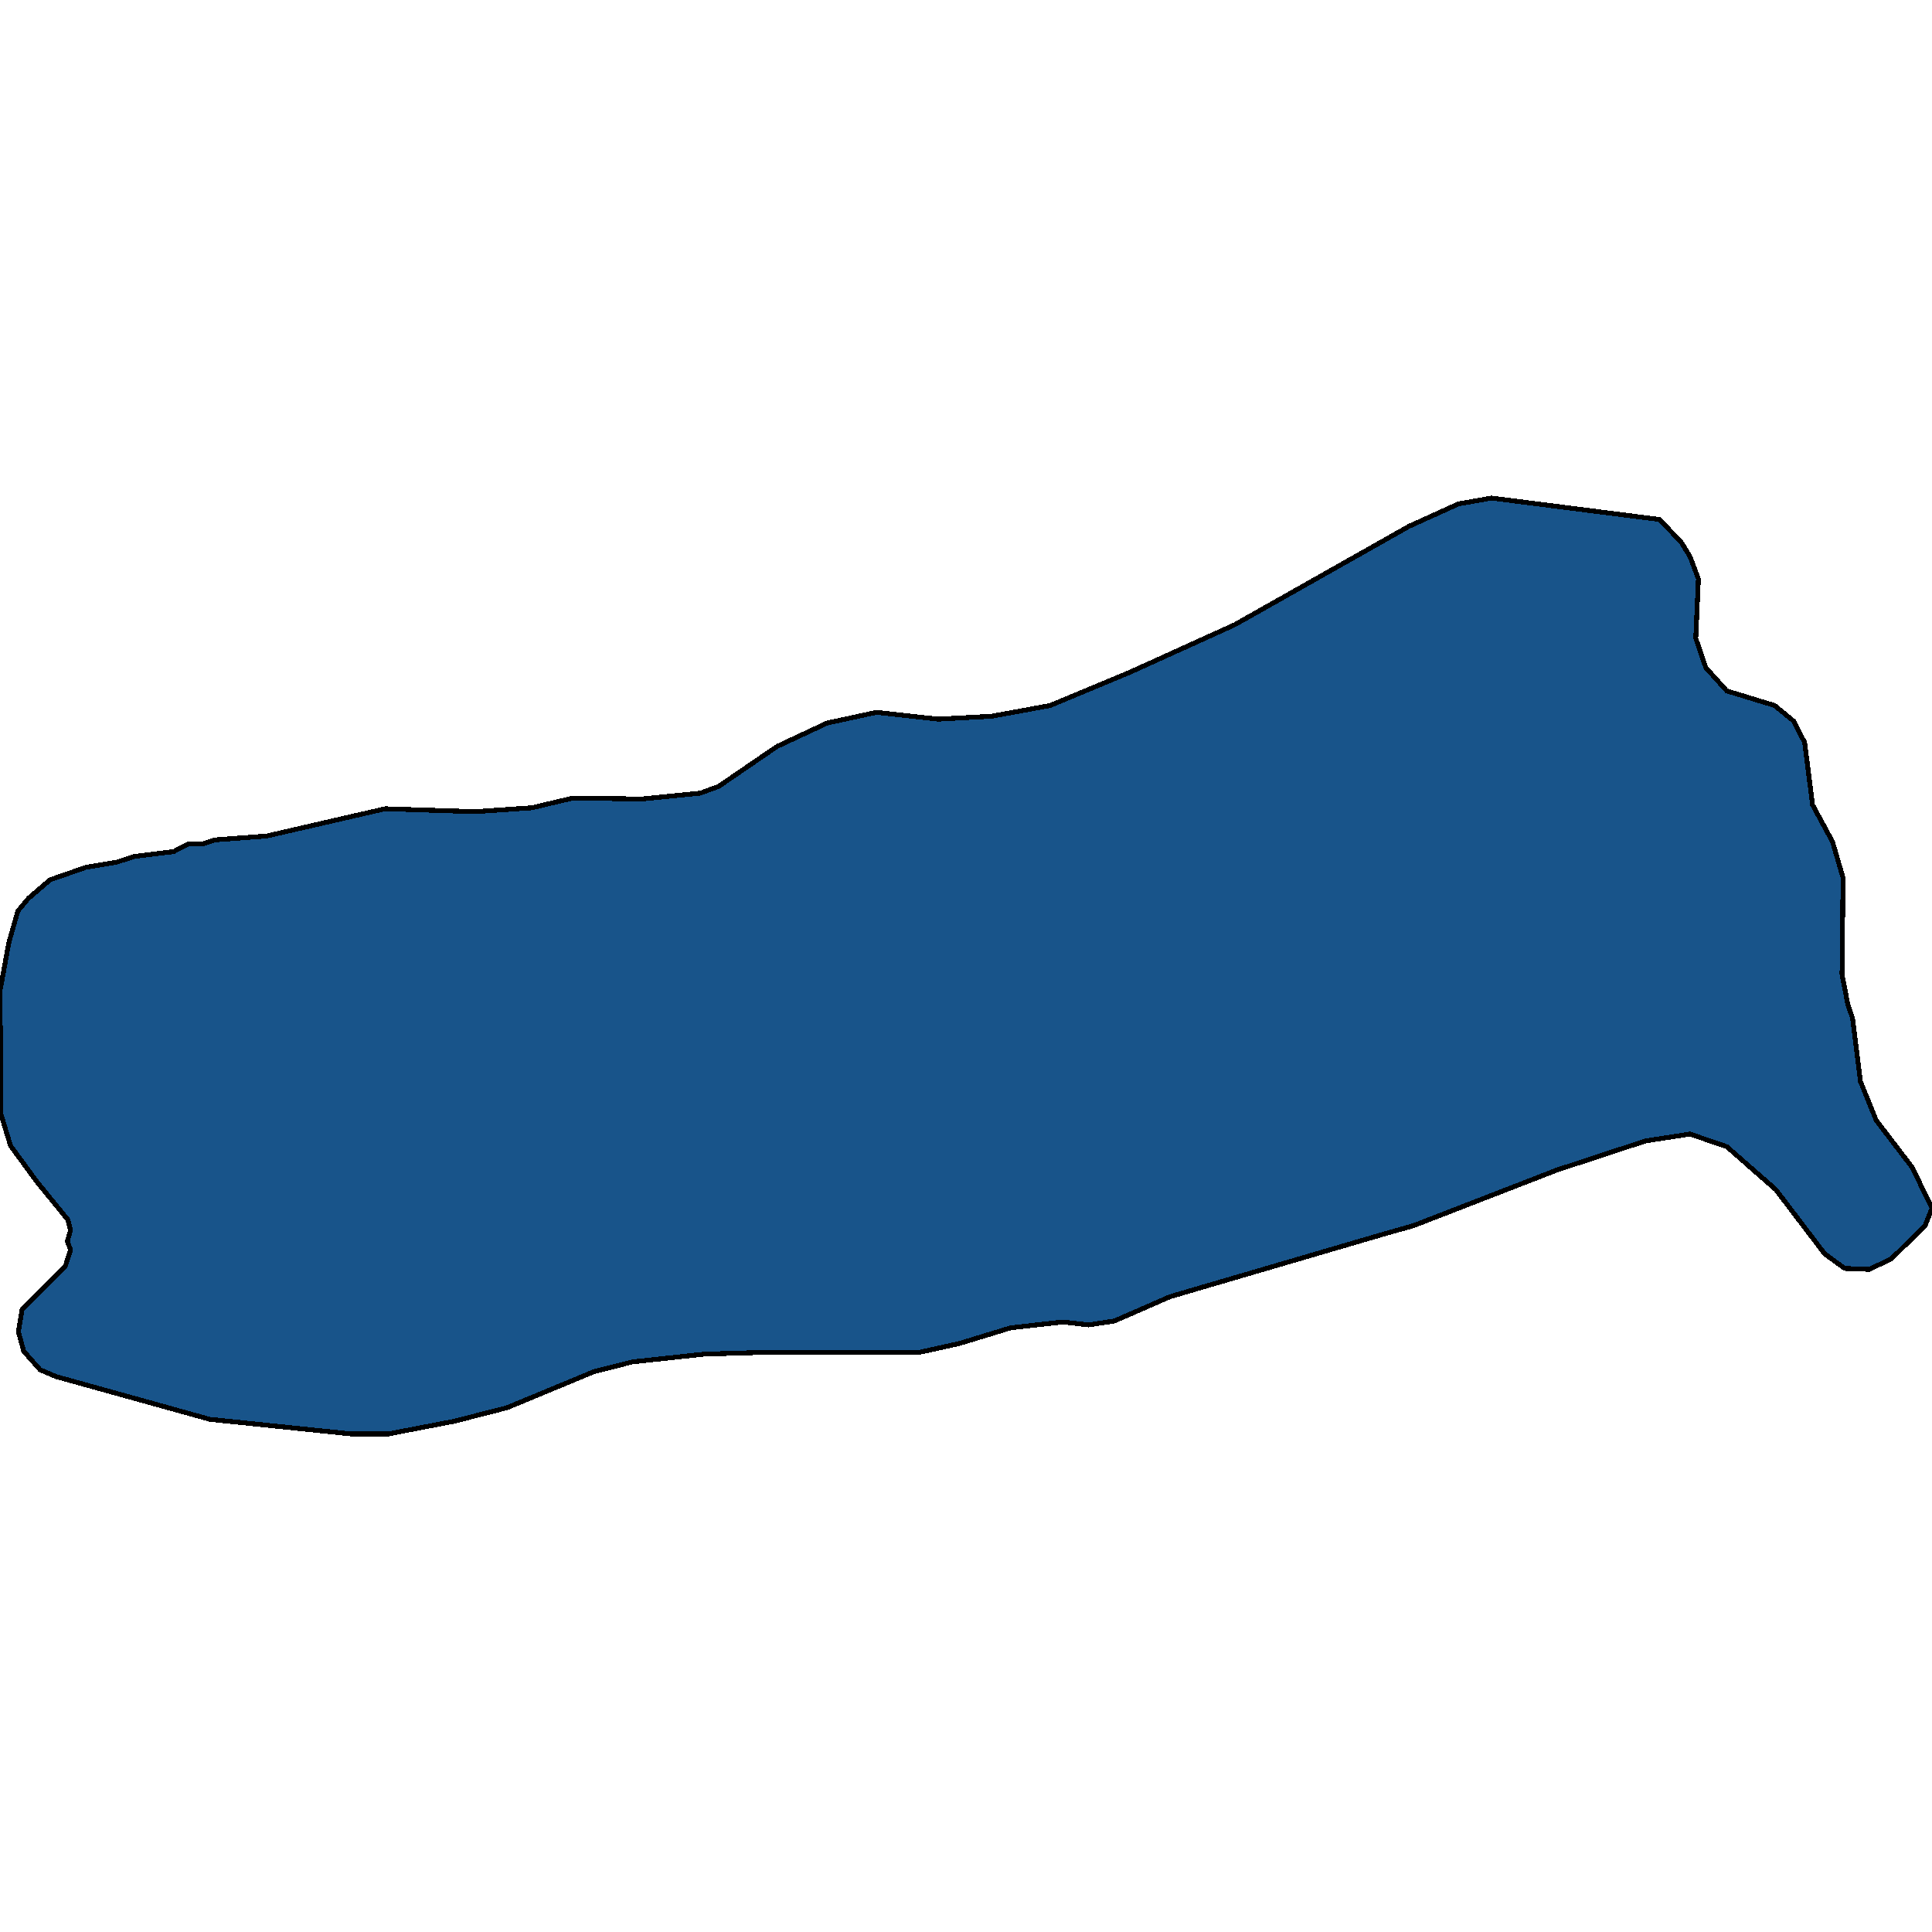
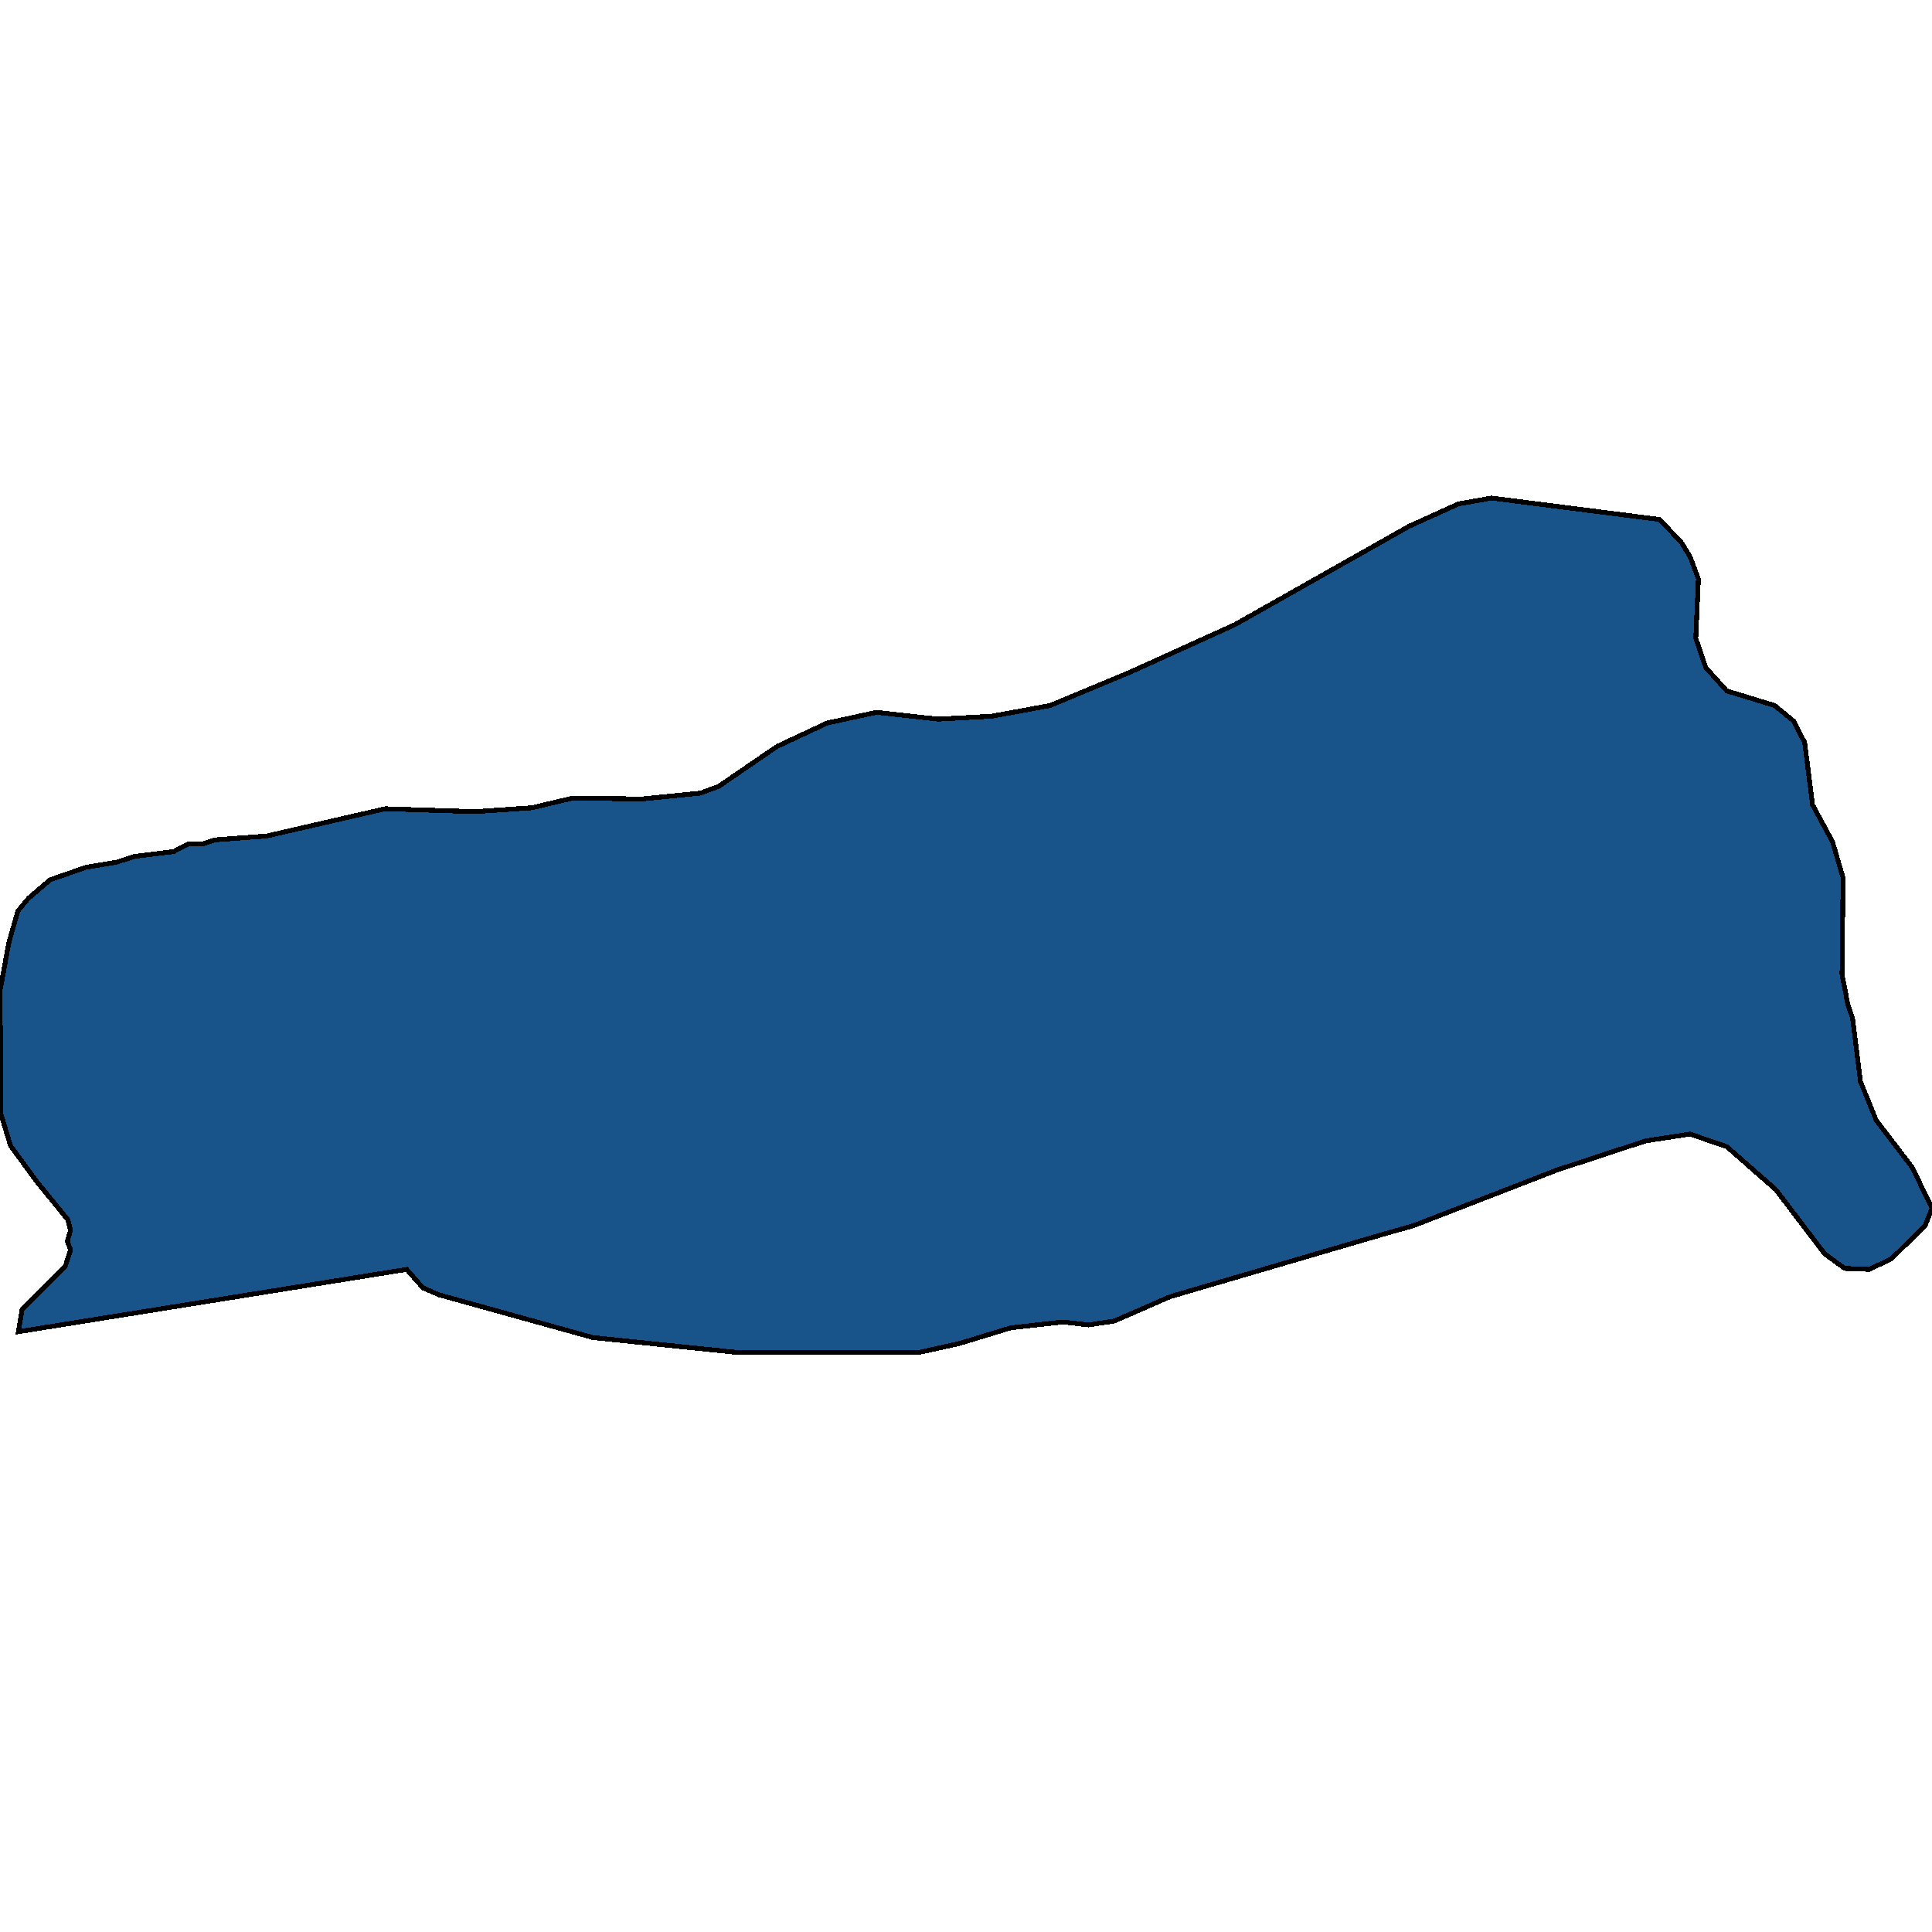
<svg xmlns="http://www.w3.org/2000/svg" width="400" height="400">
-   <path d="m3.813 275.714.762-4.637 8.933-8.871 1.089-3.428-.654-1.814.654-2.218-.545-2.218-6.427-7.862-5.446-7.46-1.961-6.452L0 205.148l1.852-10.082 1.852-6.452 2.178-2.62 4.467-3.832 7.516-2.621 6.21-1.008 3.703-1.21 8.17-1.008 3.05-1.613h3.05l2.396-.807 10.785-.806 24.51-5.646 18.627.605 11.765-.807 8.496-2.016 14.27.201 12.092-1.21 3.813-1.41 12.091-8.268 10.349-4.84 10.24-2.218 12.745 1.412 11.11-.605 12.092-2.218 16.449-6.856 21.786-9.88 36.057-20.367 10.24-4.638 6.863-1.21 34.749 4.436.763.807 3.703 3.831 1.852 3.025 1.743 4.638-.545 12.3 2.07 6.05 4.357 4.84 9.913 3.024 3.922 3.226 2.287 4.436 1.634 12.905 4.14 7.662 2.178 7.46-.217 19.962 1.198 6.25.98 2.823 1.634 13.106 3.268 8.065 7.408 9.677L400 250.11l-1.416 3.63-6.972 6.854-4.575 2.218-5.12-.202-4.14-3.024-10.13-13.307-10.13-8.87-7.626-2.622-3.813.605-5.337.807-18.41 6.048-29.63 11.492-7.08 2.016-43.355 12.702-11.547 5.04-5.338.806-5.337-.604-10.785 1.21-10.566 3.225-8.17 1.814h-30.828l-13.834.404-14.924 1.612-7.952 2.017-17.974 7.459-11.002 2.822-13.617 2.621h-7.625l-29.303-3.024-31.917-8.87-3.268-1.412-3.377-3.83Z" style="stroke:#000;fill:#18548a;shape-rendering:crispEdges;stroke-width:1px" />
+   <path d="m3.813 275.714.762-4.637 8.933-8.871 1.089-3.428-.654-1.814.654-2.218-.545-2.218-6.427-7.862-5.446-7.46-1.961-6.452L0 205.148l1.852-10.082 1.852-6.452 2.178-2.62 4.467-3.832 7.516-2.621 6.21-1.008 3.703-1.21 8.17-1.008 3.05-1.613h3.05l2.396-.807 10.785-.806 24.51-5.646 18.627.605 11.765-.807 8.496-2.016 14.27.201 12.092-1.21 3.813-1.41 12.091-8.268 10.349-4.84 10.24-2.218 12.745 1.412 11.11-.605 12.092-2.218 16.449-6.856 21.786-9.88 36.057-20.367 10.24-4.638 6.863-1.21 34.749 4.436.763.807 3.703 3.831 1.852 3.025 1.743 4.638-.545 12.3 2.07 6.05 4.357 4.84 9.913 3.024 3.922 3.226 2.287 4.436 1.634 12.905 4.14 7.662 2.178 7.46-.217 19.962 1.198 6.25.98 2.823 1.634 13.106 3.268 8.065 7.408 9.677L400 250.11l-1.416 3.63-6.972 6.854-4.575 2.218-5.12-.202-4.14-3.024-10.13-13.307-10.13-8.87-7.626-2.622-3.813.605-5.337.807-18.41 6.048-29.63 11.492-7.08 2.016-43.355 12.702-11.547 5.04-5.338.806-5.337-.604-10.785 1.21-10.566 3.225-8.17 1.814h-30.828h-7.625l-29.303-3.024-31.917-8.87-3.268-1.412-3.377-3.83Z" style="stroke:#000;fill:#18548a;shape-rendering:crispEdges;stroke-width:1px" />
</svg>